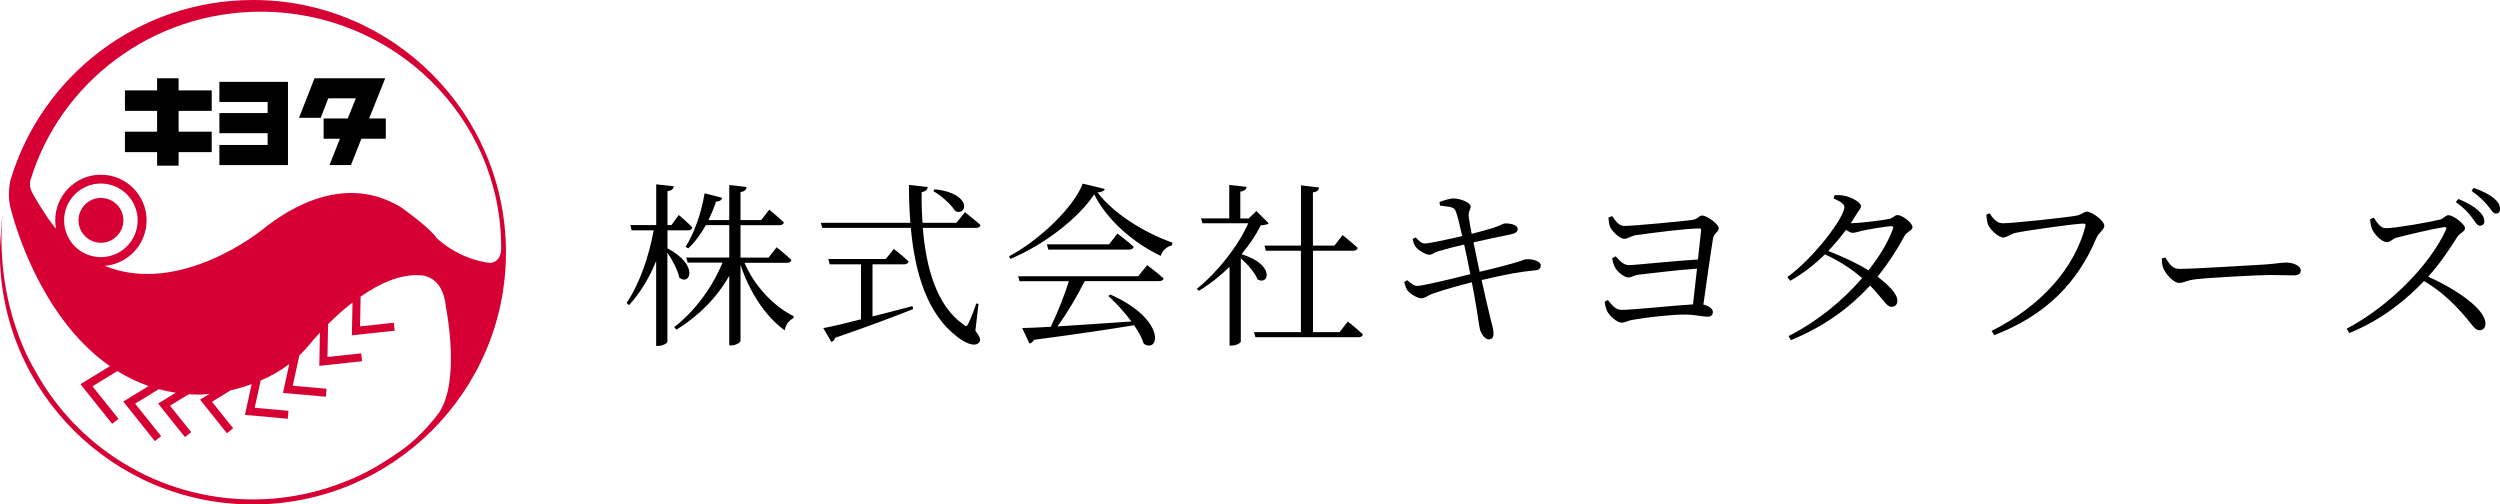
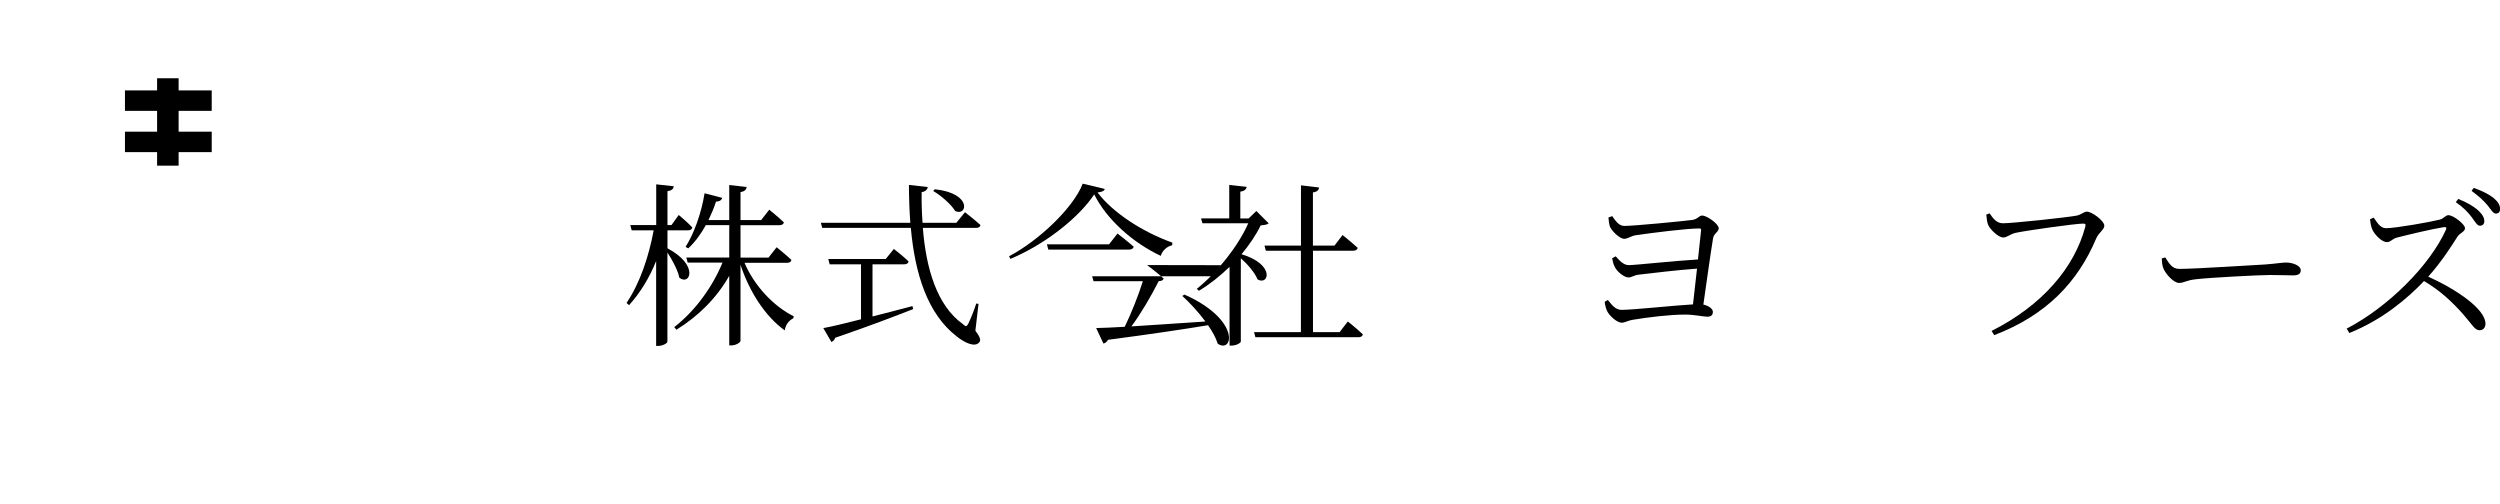
<svg xmlns="http://www.w3.org/2000/svg" id="_イヤー_2" viewBox="0 0 397.36 80.12">
  <defs>
    <style>.cls-1{fill:#d70034;}</style>
  </defs>
  <g id="txt">
    <g>
      <g>
        <path d="M106.08,39.46c5.12,2.72,3.56,6.02,1.9,4.68-.25-1.2-1.12-2.83-1.9-4v14.17c0,.25-.78,.67-1.43,.67h-.36v-13.5c-1.04,2.6-2.46,4.98-4.31,7.03l-.39-.36c2.16-3.22,3.53-7.39,4.31-11.54h-3.5l-.22-.84h4.12v-6.47l2.8,.31c-.08,.42-.31,.67-1.01,.78v5.38h.64l1.15-1.6s1.4,1.15,2.16,1.99c-.06,.31-.34,.45-.67,.45h-3.28v2.86Zm12.24,2.27c1.51,3.61,4.59,6.94,7.84,8.54l-.06,.31c-.78,.42-1.23,1.04-1.37,1.93-3.14-2.24-5.68-6.27-7.03-10.44v12.1c0,.28-.78,.73-1.43,.73h-.36v-11.06c-1.93,3.42-4.82,6.36-8.4,8.57l-.34-.42c3.39-2.63,6.08-6.41,7.67-10.25h-5.54l-.22-.81h6.83v-5.15h-3.72c-.81,1.46-1.74,2.72-2.8,3.7l-.42-.25c1.32-2.07,2.49-5.26,3.02-8.51l2.8,.73c-.08,.34-.42,.59-.98,.59-.34,1.04-.76,2.02-1.2,2.94h3.3v-5.57l2.77,.31c-.06,.39-.25,.7-.98,.81v4.45h3.28l1.29-1.65s1.46,1.18,2.32,2.02c-.06,.31-.34,.45-.73,.45h-6.16v5.15h4.45l1.29-1.65s1.48,1.18,2.35,2.02c-.06,.31-.31,.45-.7,.45h-6.78Z" />
        <path d="M155.02,52.54c.81,1.09,.9,1.54,.64,1.85-.7,.9-2.38,.06-3.64-.95-4.56-3.56-6.58-9.8-7.25-17.22h-14.08l-.22-.81h14.22c-.14-1.93-.22-3.95-.22-6.02l3,.34c-.06,.36-.31,.7-.98,.81-.03,1.62,.03,3.25,.14,4.87h5.38l1.37-1.68s1.54,1.2,2.46,2.04c-.06,.31-.31,.45-.7,.45h-8.46c.5,6.44,2.24,12.35,6.36,15.29,.45,.45,.62,.42,.87-.08,.36-.73,.9-2.07,1.26-3.19l.36,.06-.5,4.26Zm-16.35-2.24c1.99-.5,4.14-1.06,6.36-1.65l.11,.48c-2.94,1.15-6.94,2.69-12.4,4.56-.08,.34-.34,.56-.59,.67l-1.29-2.21c1.23-.22,3.39-.73,5.99-1.4v-8.74h-4.98l-.22-.84h9.13l1.29-1.6s1.46,1.12,2.35,1.99c-.08,.31-.31,.45-.7,.45h-5.04v8.29Zm9.91-20.22c5.99,.64,5.18,4.34,3.25,3.47-.64-1.06-2.27-2.49-3.5-3.19l.25-.28Z" />
-         <path d="M175.6,30.03c-.11,.34-.45,.48-1.15,.56,2.44,3.25,7.2,6.3,11.9,7.98l-.06,.42c-.9,.2-1.6,.95-1.79,1.68-4.54-2.13-8.65-5.88-10.58-9.77-2.55,3.84-8.04,8.06-13.33,10.25l-.2-.42c4.73-2.49,10.25-7.73,11.7-11.54l3.5,.84Zm6.72,12.1s1.6,1.2,2.63,2.13c-.08,.31-.36,.42-.78,.42h-11.76c-1.18,2.35-2.86,5.21-4.34,7.2,3.3-.2,7.42-.5,11.76-.78-1.12-1.51-2.49-3-3.67-4.06l.34-.22c9.02,4.03,7.73,9.44,5.29,7.81-.28-.92-.84-1.93-1.54-2.94-3.86,.64-8.93,1.4-15.9,2.32-.17,.34-.45,.53-.73,.59l-1.15-2.46c1.09-.03,2.66-.08,4.54-.2,1.01-2.07,2.21-5.07,2.88-7.25h-7.84l-.22-.78h19.07l1.43-1.76Zm-4.7-5.01s1.57,1.2,2.58,2.1c-.08,.31-.36,.45-.76,.45h-12.82l-.22-.84h9.88l1.34-1.71Z" />
+         <path d="M175.6,30.03c-.11,.34-.45,.48-1.15,.56,2.44,3.25,7.2,6.3,11.9,7.98l-.06,.42c-.9,.2-1.6,.95-1.79,1.68-4.54-2.13-8.65-5.88-10.58-9.77-2.55,3.84-8.04,8.06-13.33,10.25l-.2-.42c4.73-2.49,10.25-7.73,11.7-11.54l3.5,.84Zm6.72,12.1s1.6,1.2,2.63,2.13c-.08,.31-.36,.42-.78,.42c-1.18,2.35-2.86,5.21-4.34,7.2,3.3-.2,7.42-.5,11.76-.78-1.12-1.51-2.49-3-3.67-4.06l.34-.22c9.02,4.03,7.73,9.44,5.29,7.81-.28-.92-.84-1.93-1.54-2.94-3.86,.64-8.93,1.4-15.9,2.32-.17,.34-.45,.53-.73,.59l-1.15-2.46c1.09-.03,2.66-.08,4.54-.2,1.01-2.07,2.21-5.07,2.88-7.25h-7.84l-.22-.78h19.07l1.43-1.76Zm-4.7-5.01s1.57,1.2,2.58,2.1c-.08,.31-.36,.45-.76,.45h-12.82l-.22-.84h9.88l1.34-1.71Z" />
        <path d="M201.64,35.51c-.25,.2-.59,.25-1.26,.31-.73,1.51-1.79,3.08-3.05,4.59,5.4,1.62,4.34,5.04,2.55,4-.42-1.06-1.57-2.41-2.66-3.36v13.24c0,.17-.62,.64-1.51,.64h-.28v-12.52c-1.51,1.48-3.19,2.8-4.87,3.81l-.34-.31c3.28-2.6,6.64-6.89,8.18-10.42h-7.28l-.22-.78h4.48v-5.32l2.77,.31c-.06,.39-.34,.67-1.01,.76v4.26h1.32l1.23-1.18,1.96,1.96Zm12.57,15.57s1.51,1.2,2.41,2.07c-.06,.31-.34,.45-.7,.45h-16.38l-.22-.81h7.45v-12.94h-5.57l-.22-.81h5.8v-9.58l2.88,.34c-.06,.42-.31,.7-.98,.78v8.46h3.42l1.29-1.68s1.48,1.18,2.41,2.04c-.08,.31-.34,.45-.73,.45h-6.38v12.94h4.23l1.32-1.71Z" />
-         <path d="M228.8,32.1c.73-.28,1.74-.56,2.18-.56,1.2,0,2.74,.67,2.77,1.26,.03,.53-.39,.73-.31,1.6,.11,.9,.25,1.6,.48,2.77,1.2-.31,2.32-.62,3.33-.92,1.18-.39,1.62-.7,1.88-.73,.81-.06,2.1,.2,2.1,.87,0,.48-.42,.73-1.12,.87-1.54,.31-4.2,.87-5.91,1.26,.34,1.6,.67,3.19,.98,4.68,2.21-.5,5.18-1.29,6.13-1.6,.78-.22,.92-.36,1.18-.39,1.26-.08,2.41,.36,2.41,.98,0,.36-.17,.73-.9,.78-2.55,.25-4.28,.56-8.51,1.54,.59,2.63,1.09,4.84,1.37,5.94,.31,1.26,.53,1.9,.53,2.63,0,.42-.2,.87-.76,.87-.59,0-1.23-.87-1.4-1.6-.14-.48-.34-2.21-.62-3.78-.17-.98-.39-2.3-.67-3.7-1.99,.5-4.59,1.23-6.08,1.76-1.04,.36-1.32,.78-1.93,.78-.59,.03-1.76-.67-2.21-1.23-.22-.28-.36-.73-.53-1.34l.48-.31c.73,.64,1.15,.92,1.57,.92,.81,0,5.66-1.15,8.46-1.88-.36-1.82-.73-3.61-.98-4.7-1.51,.34-3,.73-4.09,1.06-.78,.25-.95,.56-1.46,.56-.56,0-1.79-.73-2.18-1.29-.25-.34-.34-.64-.45-1.23l.48-.22c.45,.45,.84,.95,1.48,.95s3.61-.64,5.91-1.18c-.39-1.71-.81-3.58-1.12-4.14-.31-.59-1.43-.53-2.41-.7l-.08-.59Z" />
        <path d="M256.24,34.34c.5,.67,1.01,1.57,1.93,1.57,1.54,0,9.07-.73,10.81-.95,.92-.14,1.04-.7,1.57-.7,.76,0,2.63,1.34,2.63,2.02,0,.59-.78,.81-.9,1.6-.39,2.35-1.09,7.36-1.54,10.53,.78,.17,1.51,.64,1.51,1.15,0,.48-.25,.78-.87,.78s-2.07-.34-3.53-.34c-2.44,0-5.88,.42-8.4,.84-.56,.08-1.2,.45-1.68,.45-.84,0-2.1-1.26-2.35-1.9-.14-.31-.34-.95-.36-1.43l.5-.28c.56,.67,1.15,1.57,2.16,1.57,1.96,0,8.26-.7,11.37-.87,.17-1.51,.42-3.61,.64-5.68-3.16,.22-6.8,.67-9.21,.95-.81,.08-1.18,.45-1.68,.45-.73,0-1.9-1.01-2.18-1.68-.2-.31-.36-1.01-.42-1.37l.56-.31c.56,.59,1.18,1.4,2.1,1.4,.98,0,7.42-.7,10.98-.9l.5-4.65c.03-.2-.06-.28-.28-.28-2.02,0-7.53,.7-10.19,1.09-.62,.11-1.23,.56-1.74,.56-.78,0-2.07-1.34-2.3-1.99-.11-.36-.2-1.01-.22-1.4l.59-.22Z" />
-         <path d="M294.46,35.46c1.34,0,4.96-.48,5.71-.64,.78-.14,.95-.64,1.43-.64,.7,0,2.38,1.2,2.38,1.93,0,.53-.95,.73-1.29,1.43-1.26,2.32-2.66,4.45-4.26,6.44,1.71,1.29,3.14,2.72,3.14,3.78,.03,.62-.34,1.01-.92,1.01-.78,.03-1.29-1.2-3.42-3.39-3.3,3.61-7.36,6.55-12.57,8.68l-.39-.64c4.54-2.3,8.65-5.66,11.7-9.21-1.68-1.48-3.64-2.74-5.91-3.78-1.68,1.65-3.56,3.11-5.52,4.2l-.45-.59c4.31-3.11,9.07-9.52,9.07-11.14,0-.5-.73-.92-1.71-1.34l.14-.53c.5-.03,1.06-.03,1.68,.11,1.12,.25,2.52,1.06,2.52,1.6,0,.48-.42,.73-.81,1.46-.25,.42-.53,.87-.81,1.29h.28Zm6.1,.48c-.98,.08-3.58,.5-4.56,.73-.59,.14-1.15,.34-1.54,.34-.28,0-.64-.2-1.04-.48-.87,1.15-1.82,2.3-2.83,3.36,2.24,.87,4.62,1.96,6.38,3.08,1.79-2.24,3.14-4.51,3.89-6.58,.14-.36,0-.45-.31-.45Z" />
        <path d="M318.29,35.49c1.6,0,10.5-.95,11.84-1.23,.73-.17,1.09-.62,1.57-.62,.81,0,2.77,1.46,2.77,2.24,0,.62-.9,1.09-1.29,2.02-2.94,6.97-7.95,12.21-16.21,15.37l-.42-.67c8.01-4.03,13.16-10.02,14.9-16.58,.11-.42-.06-.48-.34-.48-1.23,0-9.18,1.12-10.78,1.48-.76,.17-1.37,.73-1.9,.73-.84,0-2.16-1.34-2.44-2.04-.14-.39-.22-.81-.28-1.6l.53-.2c.45,.67,1.06,1.57,2.04,1.57Z" />
        <path d="M344.16,40.92c.62,.95,1.06,1.82,2.24,1.82,2.49,0,12.29-.64,13.58-.7,1.88-.14,2.66-.31,3.39-.31,1.06,0,2.32,.48,2.32,1.23,0,.5-.28,.81-1.23,.81s-1.96-.06-3.67-.06-9.63,.42-11.73,.67c-1.6,.17-1.9,.59-2.72,.59s-2.1-1.37-2.49-2.32c-.2-.53-.22-1.01-.25-1.57l.56-.17Z" />
        <path d="M377.29,34.59c.48,.67,1.01,1.68,1.93,1.68,1.54,0,7.06-.98,8.6-1.37,.59-.17,.92-.7,1.32-.7,.84,0,2.66,1.46,2.66,2.07,0,.56-.84,.78-1.2,1.34-.95,1.51-2.6,4.09-4.65,6.36,4.51,2.04,9.1,5.15,9.1,7.48,0,.56-.31,1.04-.95,1.04-.76,0-1.15-.9-2.63-2.58-1.88-2.1-3.67-3.75-6.19-5.24-2.58,2.72-6.55,6.13-11.87,8.26l-.42-.7c6.58-3.42,13.19-10,15.79-15.74,.14-.36-.03-.42-.34-.39-1.99,.31-5.88,1.26-7.42,1.65-.87,.22-.98,.73-1.65,.73-.81,0-1.93-1.2-2.27-1.93-.17-.34-.34-.92-.39-1.71l.59-.25Zm13.44-2.97c1.4,.56,2.49,1.2,3.19,1.85,.67,.62,.95,1.15,.95,1.71,0,.45-.31,.7-.7,.7-.45,0-.76-.62-1.29-1.34-.59-.78-1.32-1.57-2.55-2.41l.39-.5Zm2.44-1.76c1.43,.5,2.49,1.06,3.19,1.62,.73,.62,1.01,1.15,1.01,1.74,0,.48-.25,.73-.67,.73-.45,0-.76-.64-1.34-1.34-.59-.7-1.29-1.37-2.52-2.27l.34-.48Z" />
      </g>
      <g>
-         <path class="cls-1" d="M40.22,0C21.99,0,6.59,12.08,1.66,28.65c0,0-.54,2.26,0,4.37,1.58,6.13,6.24,18.51,15.81,25.18l-4.68,2.86,5.04,6.3,1-.8s-3.4-4.25-4.13-5.16c.56-.35,2.41-1.48,3.95-2.42,1.54,.95,3.19,1.76,4.97,2.38l-4.03,2.46,5.03,6.3,.99-.8s-3.4-4.25-4.13-5.16c.54-.33,2.26-1.38,3.76-2.3,.87,.23,1.77,.42,2.7,.56l-2.81,1.72,4.27,5.34,.99-.79s-2.67-3.33-3.37-4.21c.5-.31,1.81-1.11,2.98-1.82,.59,.04,1.19,.06,1.8,.06,0,0,.56,0,1.48-.11l-1.48,.91,4.27,5.34,.99-.79s-2.67-3.33-3.37-4.21c.5-.3,1.81-1.1,2.98-1.82,1.03-.24,2.16-.56,3.33-.99l-1.07,4.89,6.81,.62,.11-1.27s-4.25-.38-5.37-.48c.15-.71,.62-2.84,.95-4.32,1.53-.66,3.08-1.52,4.55-2.63l-1,4.59,6.81,.61,.11-1.27s-4.25-.38-5.37-.48c.17-.79,.73-3.35,1.05-4.81,.61-.58,1.19-1.21,1.74-1.89,0,0,.56-.7,1.53-1.75l-.1,5.29,6.8-.73-.14-1.26s-4.24,.46-5.36,.58c.02-.86,.07-3.81,.1-5.22,1.07-1.07,2.39-2.29,3.88-3.43l-.1,5.21,6.8-.73-.14-1.27s-4.25,.46-5.36,.58c.02-.78,.06-3.22,.09-4.74,2.92-2.03,6.29-3.63,9.54-3.38,0,0,3.57-.06,4.01,5.02,0,0,2.36,11.5-1.02,16.71,0,0-2.52,3.59-5.97,6.02,0,0-3.39,2.49-6.74,4.06-5.15,2.41-10.88,3.81-16.95,3.81-15.05,0-28.14-8.41-34.77-20.77,0,0-6.13-9.67-5.06-24.03,.14-1.82-.38,3.66-.38,5.54,0,22.13,18.01,40.06,40.22,40.06s40.22-17.94,40.22-40.06S62.43,0,40.22,0ZM10.19,35.02c0-3.22,2.62-5.85,5.84-5.85s5.85,2.62,5.85,5.85-2.62,5.85-5.85,5.85-5.84-2.62-5.84-5.85Zm67.79,6.78c-5.24-.58-8.62-4.01-8.62-4.01-1.05-1.62-5.64-4.86-5.64-4.86-8.63-5.2-17.24-.31-22.12,3.65,0,0-12.98,10.56-24.96,5.68,3.72-.31,6.66-3.43,6.66-7.23,0-4-3.25-7.26-7.26-7.26s-7.26,3.26-7.26,7.26c0,.46,.05,.9,.13,1.34-.46-.55-.9-1.13-1.34-1.76,0,0-2.39-3.6-2.67-4.48-.27-.88-.08-1.43-.08-1.43C9.51,13.17,24.14,1.86,41.45,1.86c21.1,0,38.21,16.79,38.21,37.5,.06,2.34-1.68,2.44-1.68,2.44ZM16.04,31.46c-1.97,0-3.56,1.59-3.56,3.56s1.6,3.57,3.56,3.57,3.57-1.6,3.57-3.57-1.6-3.56-3.57-3.56Z" />
        <g>
-           <polygon points="61.32 18.83 58.67 18.83 61.23 12.44 49.99 12.44 47.53 18.72 50.97 18.72 52.18 15.63 56.56 15.63 55.27 18.83 51.44 18.83 51.44 22.05 54.03 22.05 52.37 26.24 55.78 26.24 57.44 22.05 61.32 22.05 61.32 18.83" />
          <g>
            <polygon points="33.65 17.62 33.65 14.37 28.39 14.37 28.39 12.44 24.97 12.44 24.97 14.37 19.86 14.37 19.86 17.62 24.97 17.62 24.97 20.93 19.86 20.93 19.86 24.18 24.97 24.18 24.97 26.33 28.39 26.33 28.39 24.18 33.65 24.18 33.65 20.93 28.39 20.93 28.39 17.62 33.65 17.62" />
-             <polygon points="34.87 13.01 34.87 16.21 42.54 16.21 42.54 17.97 34.87 17.97 34.87 21.17 42.54 21.17 42.54 23.04 34.87 23.04 34.87 26.24 45.77 26.24 45.77 13.01 34.87 13.01" />
          </g>
        </g>
      </g>
    </g>
  </g>
</svg>